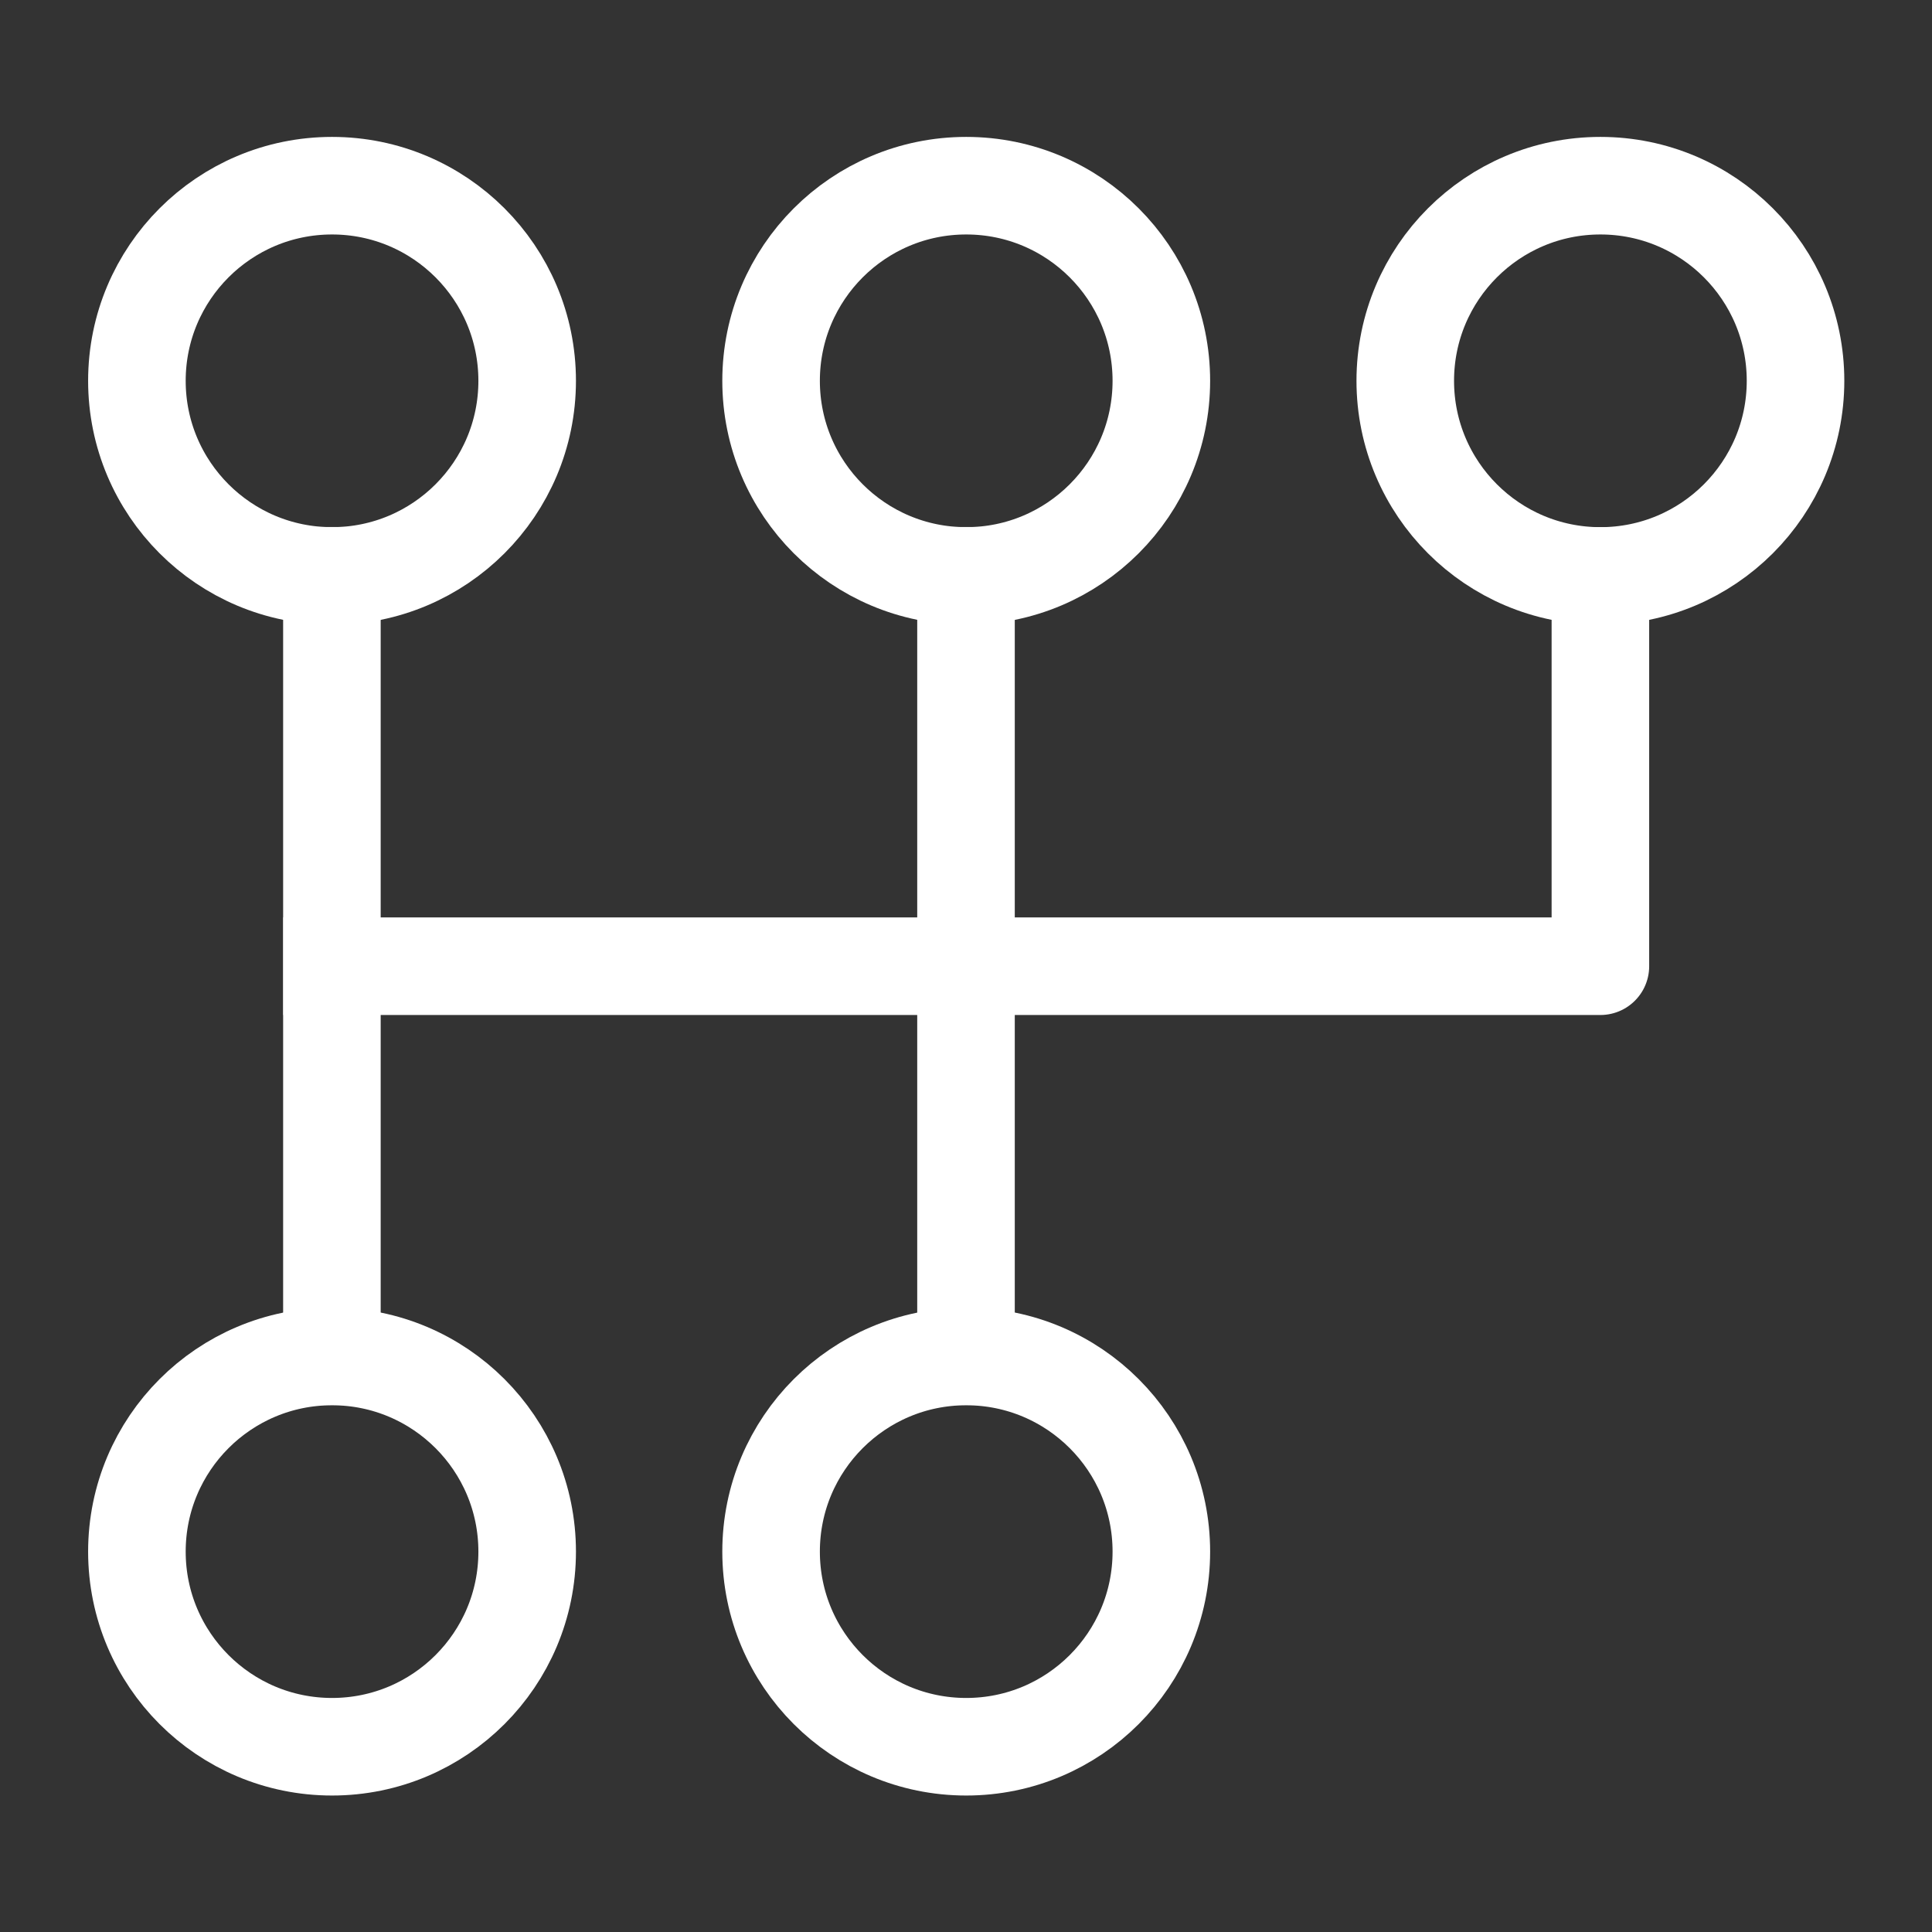
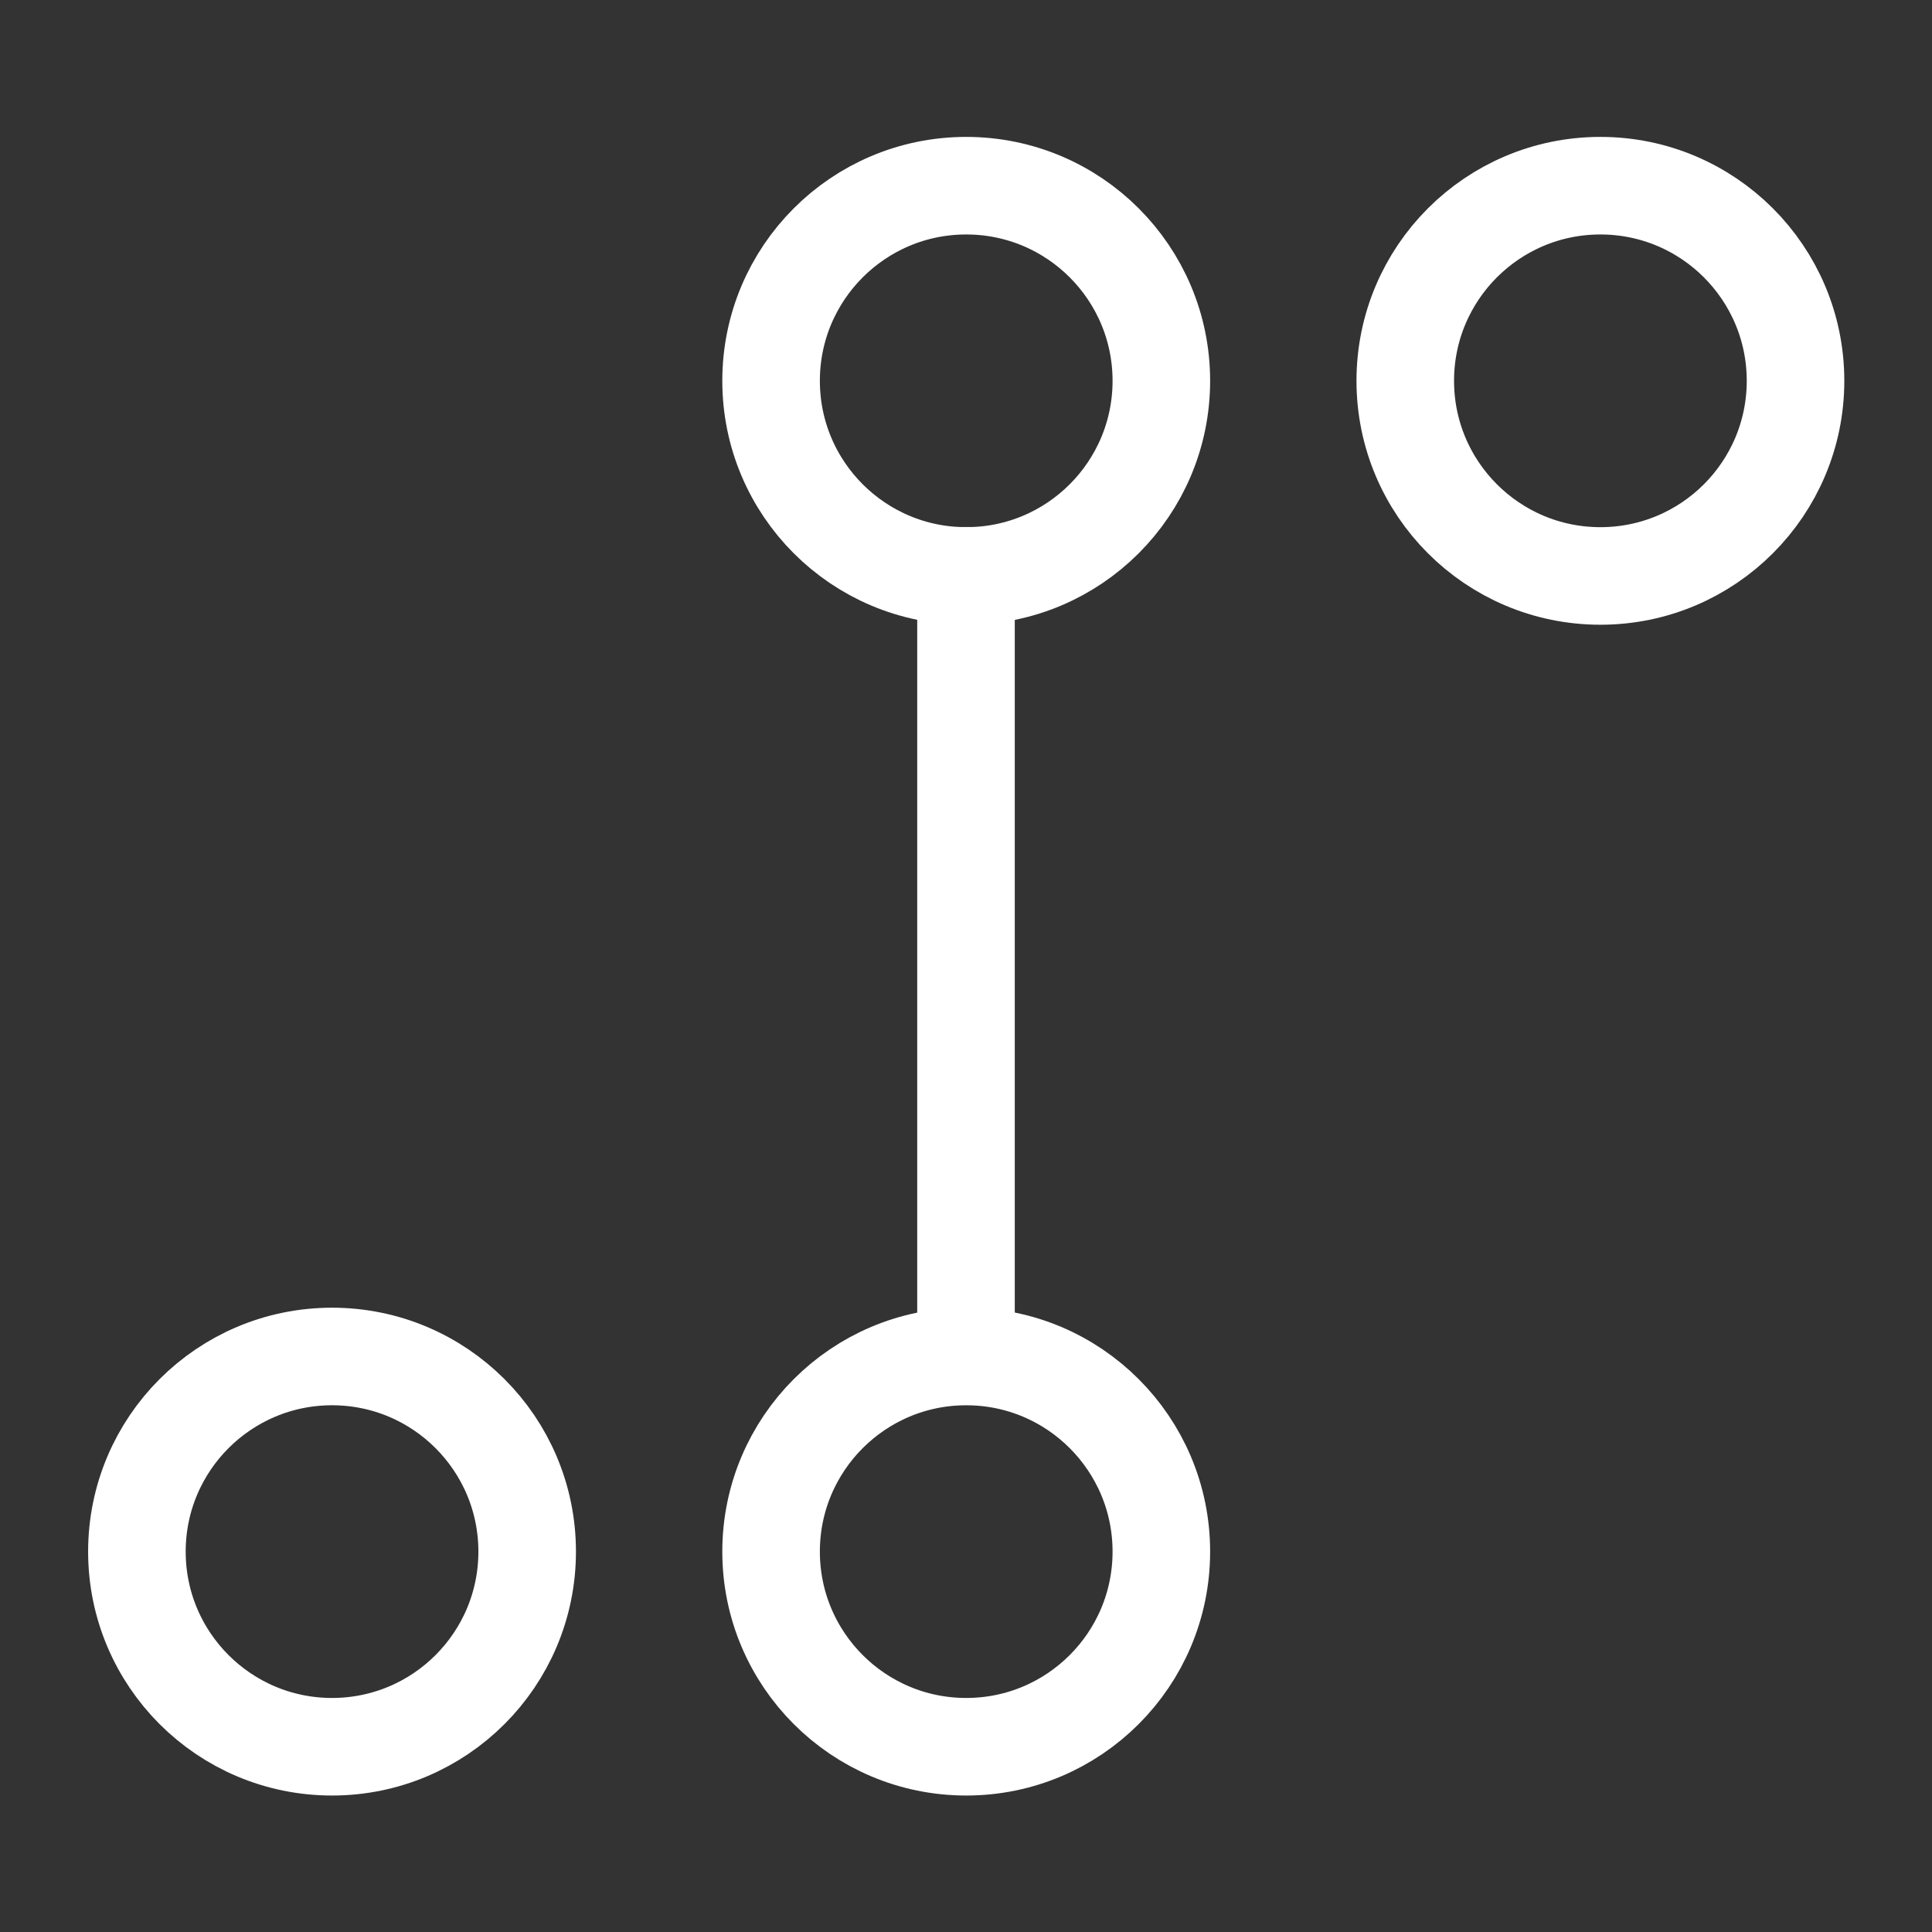
<svg xmlns="http://www.w3.org/2000/svg" xmlns:ns1="http://www.inkscape.org/namespaces/inkscape" xmlns:ns2="http://sodipodi.sourceforge.net/DTD/sodipodi-0.dtd" version="1.2" x="0px" y="0px" viewBox="0 0 160 160" xml:space="preserve" id="svg2" ns1:version="0.48.5 r10040" width="100%" height="100%" ns2:docname="noun_car transmission_2.svg">
  <rect x="0" y="0" width="160" height="160" fill="#333333" stroke="none" />
  <defs id="defs44" />
  <ns2:namedview pagecolor="#ffffff" bordercolor="#666666" borderopacity="1" objecttolerance="10" gridtolerance="10" guidetolerance="10" ns1:pageopacity="0" ns1:pageshadow="2" ns1:window-width="1366" ns1:window-height="705" id="namedview42" showgrid="false" ns1:zoom="1.475" ns1:cx="9.4237288" ns1:cy="75.932203" ns1:window-x="-8" ns1:window-y="-8" ns1:window-maximized="1" ns1:current-layer="svg2" />
  <circle id="circle10" r="8" cy="40" cx="64" stroke-miterlimit="10" d="m 72,40 c 0,4.418 -3.582,8 -8,8 -4.418,0 -8,-3.582 -8,-8 0,-4.418 3.582,-8 8,-8 4.418,0 8,3.582 8,8 z" ns2:cx="64" ns2:cy="40" ns2:rx="8" ns2:ry="8" style="fill:none;stroke:#ffffff;stroke-width:4;stroke-linecap:round;stroke-linejoin:round;stroke-miterlimit:10;stroke-opacity:1" transform="matrix(2.02,0,0,2.02,-49.262,-49.262)" />
  <circle id="circle14" r="8" cy="88" cx="64" stroke-miterlimit="10" d="m 72,88 c 0,4.418 -3.582,8 -8,8 -4.418,0 -8,-3.582 -8,-8 0,-4.418 3.582,-8 8,-8 4.418,0 8,3.582 8,8 z" ns2:cx="64" ns2:cy="88" ns2:rx="8" ns2:ry="8" style="fill:none;stroke:#ffffff;stroke-width:4;stroke-linecap:round;stroke-linejoin:round;stroke-miterlimit:10;stroke-opacity:1" transform="matrix(2.02,0,0,2.02,-49.262,-49.262)" />
-   <circle id="circle18" r="8" cy="40" cx="38" stroke-miterlimit="10" d="m 46,40 c 0,4.418 -3.582,8 -8,8 -4.418,0 -8,-3.582 -8,-8 0,-4.418 3.582,-8 8,-8 4.418,0 8,3.582 8,8 z" ns2:cx="38" ns2:cy="40" ns2:rx="8" ns2:ry="8" style="fill:none;stroke:#ffffff;stroke-width:4;stroke-linecap:round;stroke-linejoin:round;stroke-miterlimit:10;stroke-opacity:1" transform="matrix(2.02,0,0,2.02,-49.262,-49.262)" />
  <circle id="circle22" r="8" cy="88" cx="38" stroke-miterlimit="10" d="m 46,88 c 0,4.418 -3.582,8 -8,8 -4.418,0 -8,-3.582 -8,-8 0,-4.418 3.582,-8 8,-8 4.418,0 8,3.582 8,8 z" ns2:cx="38" ns2:cy="88" ns2:rx="8" ns2:ry="8" style="fill:none;stroke:#ffffff;stroke-width:4;stroke-linecap:round;stroke-linejoin:round;stroke-miterlimit:10;stroke-opacity:1" transform="matrix(2.02,0,0,2.02,-49.262,-49.262)" />
  <circle id="circle26" r="8" cy="40" cx="90" stroke-miterlimit="10" d="m 98,40 c 0,4.418 -3.582,8 -8,8 -4.418,0 -8,-3.582 -8,-8 0,-4.418 3.582,-8 8,-8 4.418,0 8,3.582 8,8 z" ns2:cx="90" ns2:cy="40" ns2:rx="8" ns2:ry="8" style="fill:none;stroke:#ffffff;stroke-width:4;stroke-linecap:round;stroke-linejoin:round;stroke-miterlimit:10;stroke-opacity:1" transform="matrix(2.02,0,0,2.02,-49.262,-49.262)" />
-   <line style="fill:none;stroke:#ffffff;stroke-width:8.079;stroke-linecap:square;stroke-linejoin:round;stroke-miterlimit:10;stroke-opacity:1" stroke-miterlimit="10" x1="27.487" y1="47.685" x2="27.487" y2="112.316" id="line28" />
  <line style="fill:none;stroke:#ffffff;stroke-width:8.079;stroke-linecap:square;stroke-linejoin:round;stroke-miterlimit:10;stroke-opacity:1" stroke-miterlimit="10" x1="80" y1="47.685" x2="80" y2="112.316" id="line30" />
-   <polyline style="fill:none;stroke:#ffffff;stroke-width:4;stroke-linecap:square;stroke-linejoin:round;stroke-miterlimit:10;stroke-opacity:1" stroke-miterlimit="10" points="  38,64 90,64 90,48 " id="polyline32" transform="matrix(2.02,0,0,2.02,-49.262,-49.262)" />
</svg>